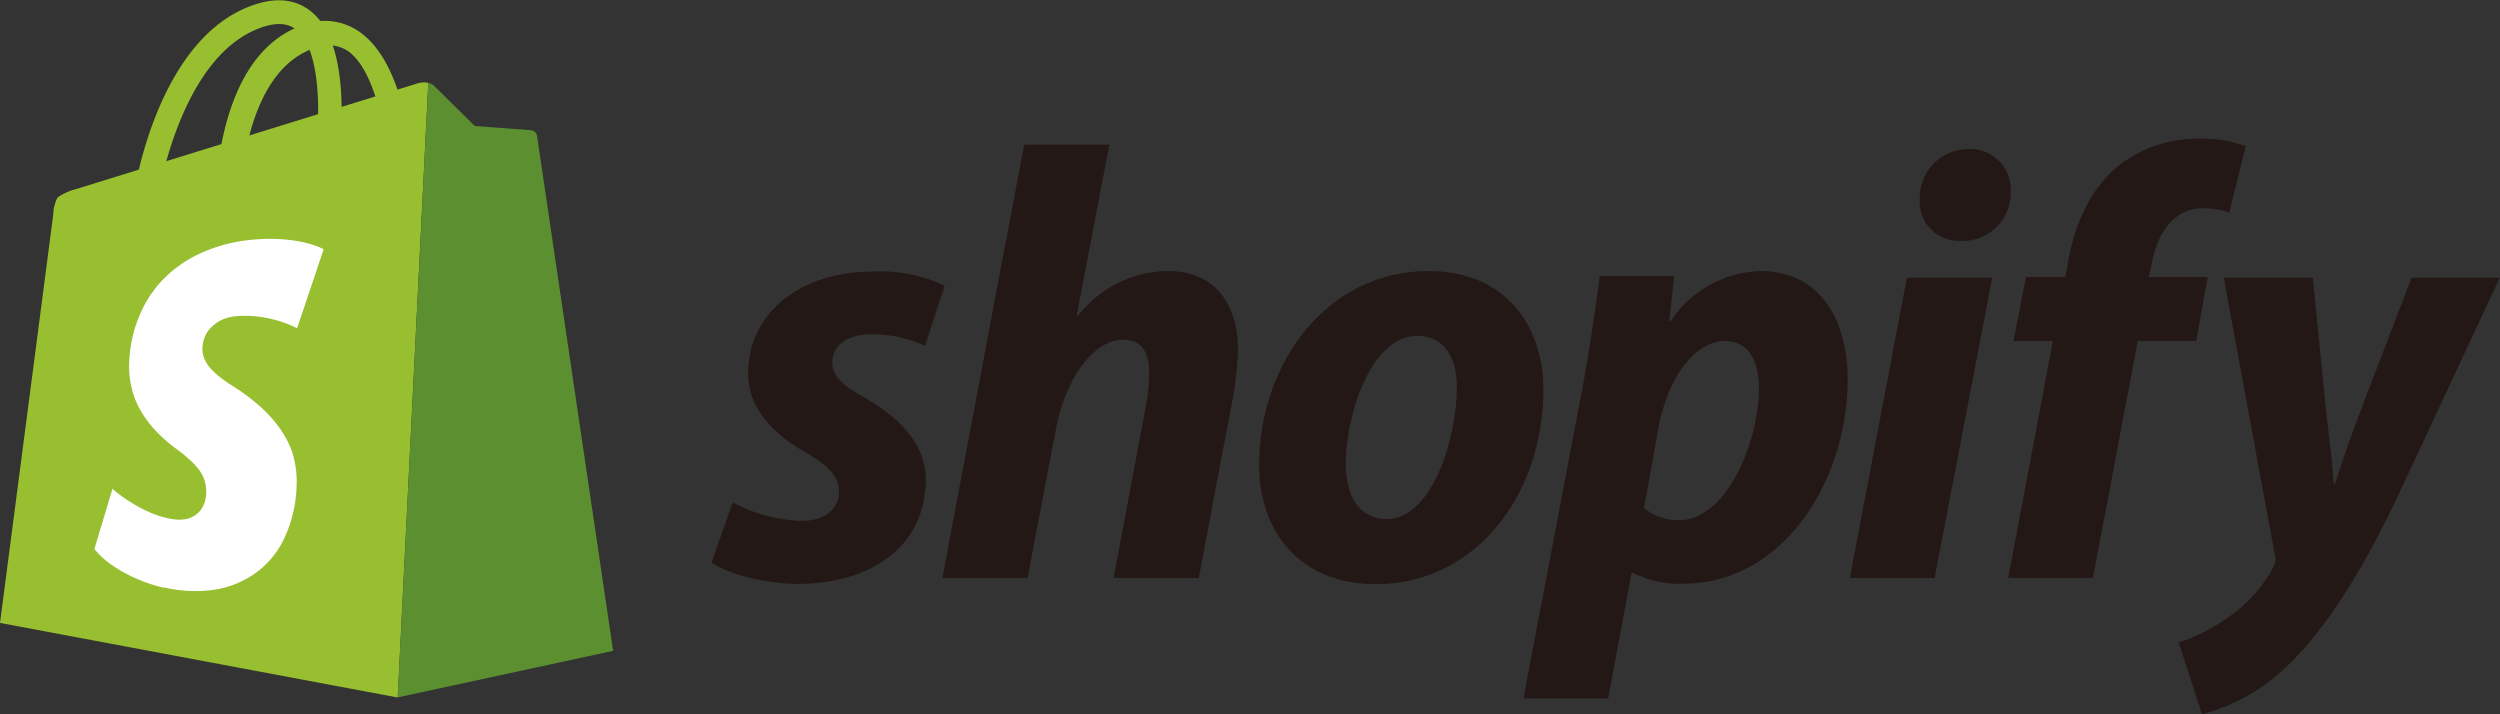
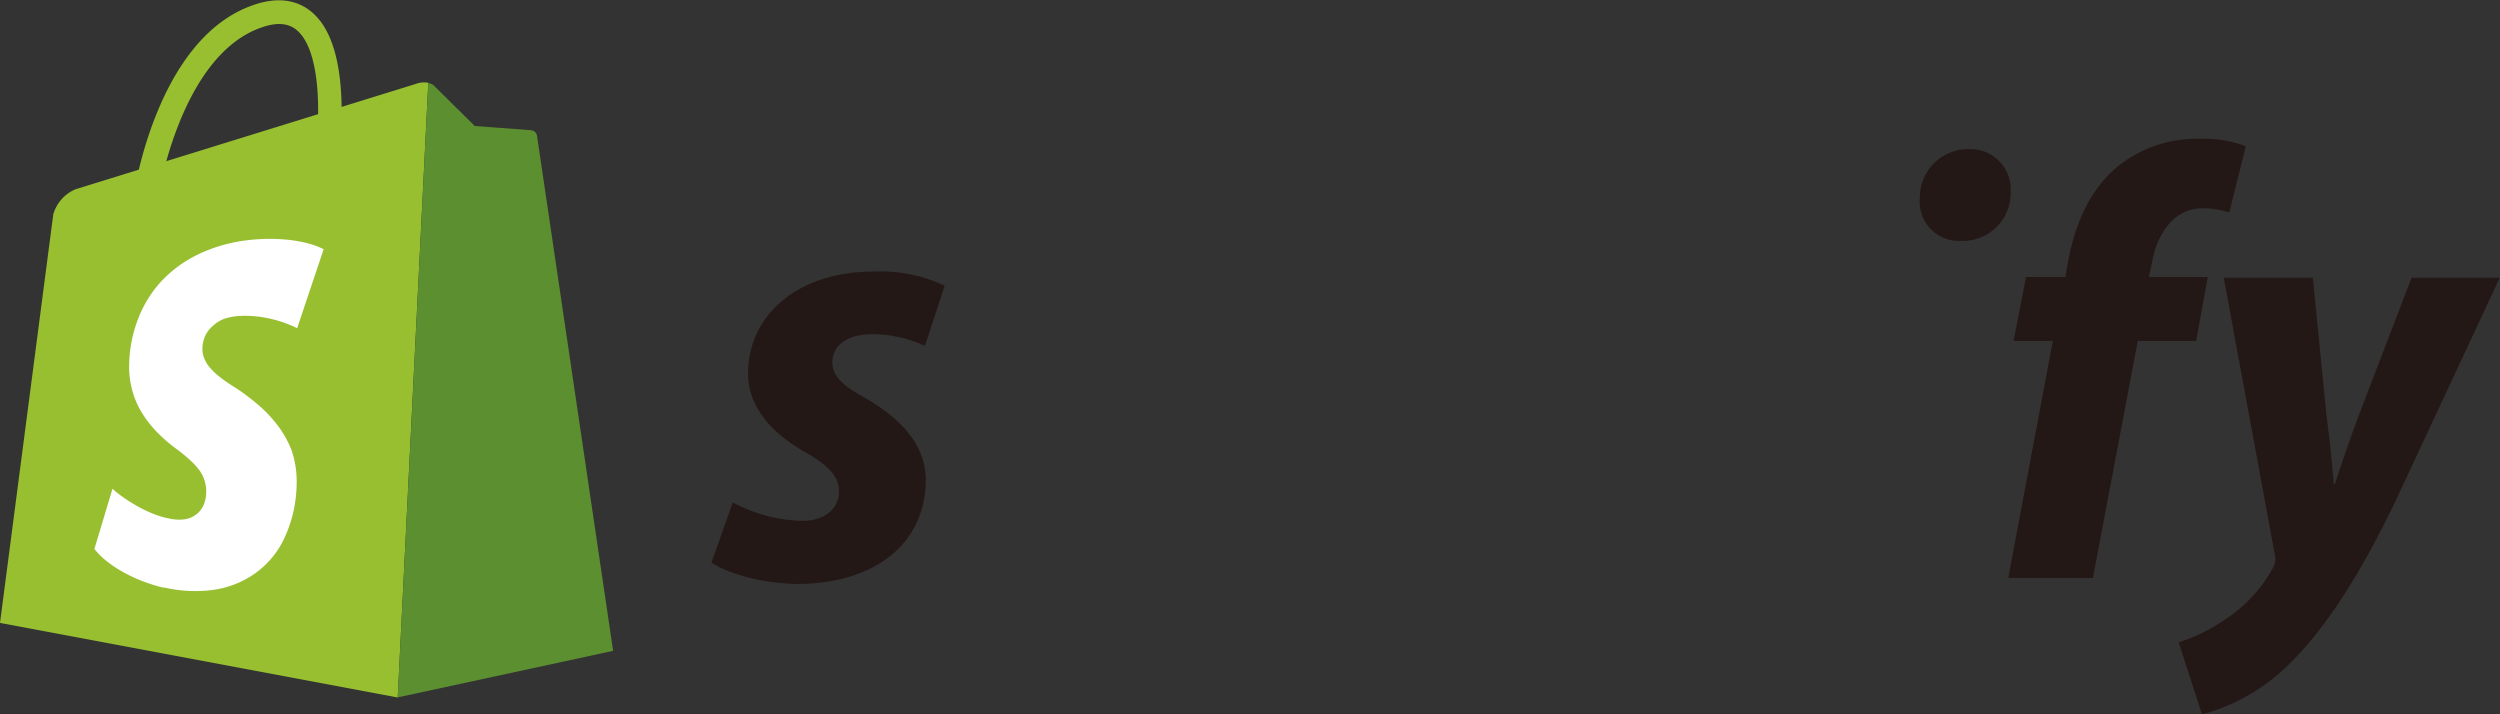
<svg xmlns="http://www.w3.org/2000/svg" viewBox="0 0 234.66 67.05">
  <rect x="0" y="0" width="234.66" height="67.05" fill="#333333" stroke="none" />
  <defs>
    <style>.cls-1{fill:#97bf30;}.cls-2{fill:#5b8f30;}.cls-3{fill:#fff;}.cls-4{fill:#231815;}</style>
  </defs>
  <g id="レイヤー_2" data-name="レイヤー 2">
    <g id="デザイン">
-       <path class="cls-1" d="M21.51,21.75h-.16a1.39,1.39,0,0,1-1.18-1.27c0-.61-.39-14.79,7.93-18A5.68,5.68,0,0,1,33.76,3c2,1.41,3.46,4.2,4.33,8.29a34.59,34.59,0,0,1,.72,5.49.91.91,0,0,1-1.1,1,1.38,1.38,0,0,1-1.18-1.27c-.1-2.57-1-9.68-3.87-11.72a3.46,3.46,0,0,0-3.42-.18c-7.13,2.77-6.79,16.08-6.79,16.22A.9.9,0,0,1,21.51,21.75Z" />
-       <path class="cls-1" d="M39.27,7.8,7.1,17.76a5.15,5.15,0,0,0-1.7.78A3.65,3.65,0,0,0,5,20.12L0,58.47l37.33,7L40.2,7.77A2.28,2.28,0,0,0,39.27,7.8Z" />
+       <path class="cls-1" d="M39.27,7.8,7.1,17.76A3.65,3.65,0,0,0,5,20.12L0,58.47l37.33,7L40.2,7.77A2.28,2.28,0,0,0,39.27,7.8Z" />
      <path class="cls-2" d="M50.41,12.76a.77.77,0,0,0-.22-.41,1.15,1.15,0,0,0-.35-.13l-5.27-.39L40.69,8a1.08,1.08,0,0,0-.49-.21L37.33,65.46l20.22-4.37Z" />
      <path class="cls-3" d="M26,39.85a12.54,12.54,0,0,0-1.94-2,19.18,19.18,0,0,0-2.14-1.57,13,13,0,0,1-1.32-.92,6.53,6.53,0,0,1-.92-.88,3.22,3.22,0,0,1-.53-.89,2.45,2.45,0,0,1-.15-.93,3.14,3.14,0,0,1,.28-1.17,2.67,2.67,0,0,1,.7-.9A3.34,3.34,0,0,1,21,29.94a5.42,5.42,0,0,1,1.42-.28,10.46,10.46,0,0,1,3.17.31,10,10,0,0,1,1.3.4,9.88,9.88,0,0,1,1,.44l2.49-7.42a7.54,7.54,0,0,0-1.34-.51,12.33,12.33,0,0,0-1.73-.34,16.07,16.07,0,0,0-2-.12,18,18,0,0,0-2.26.15,14.6,14.6,0,0,0-4.58,1.37,11.56,11.56,0,0,0-3.36,2.5A10.92,10.92,0,0,0,13,29.84,12.39,12.39,0,0,0,12.13,34a8.4,8.4,0,0,0,.25,2.51,7.87,7.87,0,0,0,.89,2.15,10,10,0,0,0,1.41,1.84,14.5,14.5,0,0,0,1.81,1.59,14.38,14.38,0,0,1,1.35,1.1,6.41,6.41,0,0,1,.91,1,3.38,3.38,0,0,1,.6,2.16,2.85,2.85,0,0,1-.25,1.07,2.16,2.16,0,0,1-.63.83,2.4,2.4,0,0,1-1,.47,3.88,3.88,0,0,1-1.33,0,8.47,8.47,0,0,1-1.67-.46,11.75,11.75,0,0,1-1.56-.74,14.25,14.25,0,0,1-1.35-.85c-.4-.28-.75-.55-1-.8l-1.7,5.66a7.11,7.11,0,0,0,1.06,1.07,11.17,11.17,0,0,0,1.47,1,13.83,13.83,0,0,0,1.81.88,16.32,16.32,0,0,0,2.08.67h.15a13,13,0,0,0,4.44.24,9,9,0,0,0,3.9-1.45,8.39,8.39,0,0,0,2.84-3.26,12.36,12.36,0,0,0,1.23-5.06,9.22,9.22,0,0,0-.44-3.27A9.49,9.49,0,0,0,26,39.85Z" />
      <path class="cls-1" d="M13.67,19.8l-.16,0a1.11,1.11,0,0,1-1-1.27c.09-.6,2.22-14.79,11.11-18,2.24-.82,4.11-.63,5.57.54,1.75,1.42,2.71,4.21,2.86,8.3a35.51,35.51,0,0,1-.24,5.48,1.13,1.13,0,0,1-1.27,1,1.11,1.11,0,0,1-1-1.26C30,12,30.34,4.83,27.81,2.79c-.81-.65-1.91-.71-3.38-.17C16.81,5.38,14.8,18.7,14.78,18.83A1.13,1.13,0,0,1,13.67,19.8Z" />
      <path class="cls-4" d="M81.13,37.31c-2-1.1-3-2-3-3.29,0-1.61,1.44-2.65,3.69-2.65a11.85,11.85,0,0,1,5,1.1l1.85-5.65a14.1,14.1,0,0,0-6.69-1.33c-7,0-11.76,4-11.76,9.57,0,3.17,2.25,5.59,5.25,7.32,2.42,1.38,3.28,2.36,3.28,3.8s-1.21,2.71-3.45,2.71a14.54,14.54,0,0,1-6.52-1.73l-2,5.65c1.5,1,4.56,1.9,7.84,2,7.15.06,12.28-3.52,12.28-9.85C86.84,41.51,84.24,39.09,81.13,37.31Z" />
-       <path class="cls-4" d="M109.6,25.44a10.77,10.77,0,0,0-8.41,4.2l-.12-.06,3.06-16h-8L88.45,54.25h8l2.65-13.89c1-5.24,3.75-8.47,6.29-8.47,1.78,0,2.47,1.21,2.47,2.94a18.15,18.15,0,0,1-.34,3.51l-3,15.91h8l3.11-16.42a30.28,30.28,0,0,0,.57-5.19C116.11,28.14,113.75,25.44,109.6,25.44Z" />
-       <path class="cls-4" d="M134.1,25.44c-9.57,0-15.91,8.64-15.91,18.26,0,6.17,3.8,11.13,10.95,11.13,9.39,0,15.73-8.42,15.73-18.27C144.87,30.85,141.53,25.44,134.1,25.44Zm-3.92,23.28c-2.71,0-3.86-2.31-3.86-5.19,0-4.55,2.36-12,6.68-12,2.82,0,3.75,2.42,3.75,4.79C136.75,41.23,134.38,48.72,130.18,48.72Z" />
-       <path class="cls-4" d="M165.22,25.44a10.52,10.52,0,0,0-8.42,4.72h-.11l.46-4.26h-7c-.35,2.88-1,7.26-1.62,10.54L143,65.55h7.95l2.19-11.76h.18a9.6,9.6,0,0,0,4.67,1c9.33,0,15.44-9.57,15.44-19.25C173.4,30.22,171,25.44,165.22,25.44Zm-7.61,23.39a5,5,0,0,1-3.29-1.15l1.33-7.43c.92-5,3.52-8.24,6.28-8.24,2.42,0,3.17,2.24,3.17,4.38C165.1,41.51,162.05,48.83,157.61,48.83Z" />
      <path class="cls-4" d="M184.75,14a4.54,4.54,0,0,0-4.55,4.61,3.67,3.67,0,0,0,3.75,4h.11A4.49,4.49,0,0,0,188.73,18,3.78,3.78,0,0,0,184.75,14Z" />
-       <polygon class="cls-4" points="173.63 54.25 181.59 54.25 187 26.07 178.99 26.07 173.63 54.25" />
      <path class="cls-4" d="M207.23,26H201.7l.29-1.32c.46-2.71,2.07-5.13,4.72-5.13a7.81,7.81,0,0,1,2.54.4l1.55-6.22a11,11,0,0,0-4.32-.7,11.79,11.79,0,0,0-7.78,2.66c-2.71,2.3-4,5.64-4.61,9L193.86,26h-3.69L189,32h3.69L188.5,54.25h7.95L200.66,32h5.48Z" />
      <path class="cls-4" d="M226.36,26.07l-4.84,12.62c-1.15,3.06-1.73,4.84-2.36,6.74h-.11c-.12-1.84-.35-3.86-.7-6.68l-1.26-12.68h-8.36L213.51,52a1.66,1.66,0,0,1-.17,1.32A13.52,13.52,0,0,1,209,58.05a17,17,0,0,1-4.5,2.25l2.19,6.75a18.2,18.2,0,0,0,7.78-4.33c3.63-3.4,7-8.64,10.43-15.79l9.74-20.86Z" />
    </g>
  </g>
</svg>